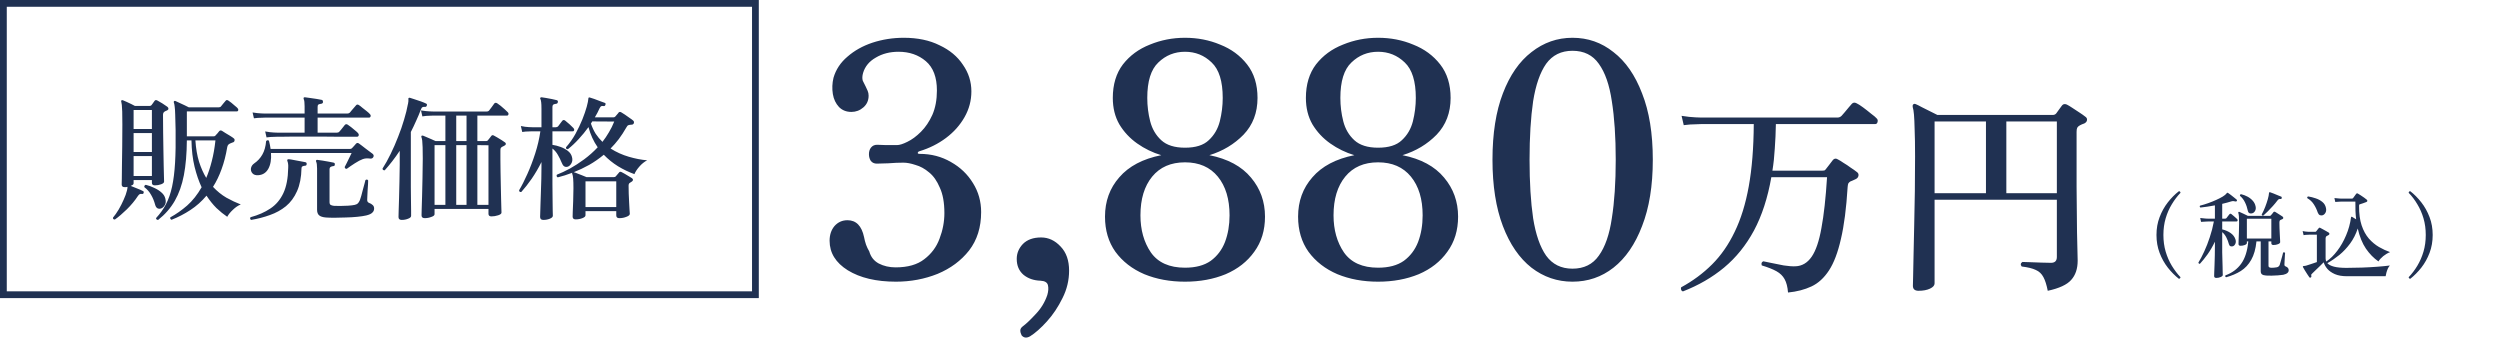
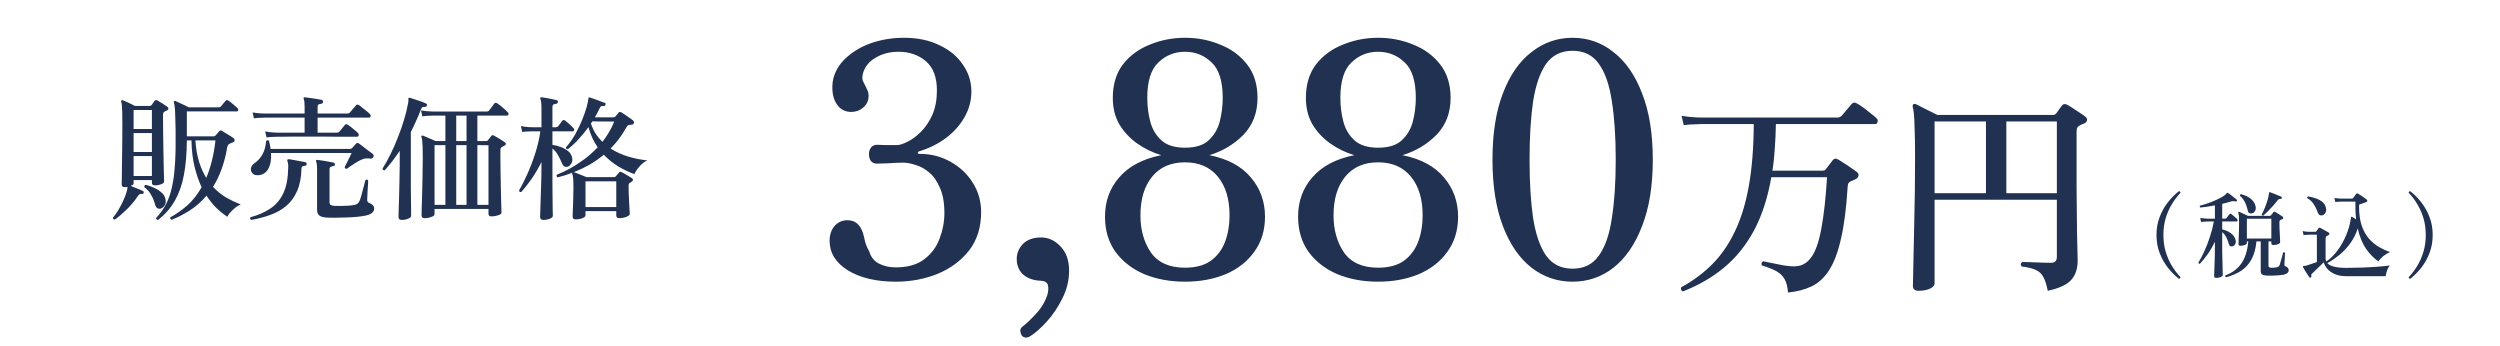
<svg xmlns="http://www.w3.org/2000/svg" width="369" height="51" viewBox="0 0 369 51" fill="none">
  <path d="M321.6 41.148C321.021 40.691 320.48 40.145 319.976 39.51C319.472 38.866 319.066 38.138 318.758 37.326C318.45 36.514 318.296 35.632 318.296 34.68C318.296 33.728 318.45 32.851 318.758 32.048C319.066 31.236 319.472 30.508 319.976 29.864C320.48 29.22 321.021 28.674 321.6 28.226C321.665 28.217 321.721 28.235 321.768 28.282C321.815 28.329 321.838 28.389 321.838 28.464C321.371 28.949 320.947 29.509 320.564 30.144C320.181 30.769 319.878 31.46 319.654 32.216C319.43 32.972 319.318 33.793 319.318 34.68C319.318 35.567 319.43 36.388 319.654 37.144C319.878 37.9 320.181 38.595 320.564 39.23C320.947 39.855 321.371 40.415 321.838 40.91C321.838 40.975 321.815 41.031 321.768 41.078C321.721 41.125 321.665 41.148 321.6 41.148ZM328.572 40.924C328.441 40.859 328.409 40.765 328.474 40.644C329.463 40.28 330.238 39.706 330.798 38.922C331.367 38.138 331.717 37.041 331.848 35.632H331.638V35.87C331.638 35.982 331.535 36.08 331.33 36.164C331.134 36.239 330.924 36.276 330.7 36.276C330.504 36.276 330.406 36.187 330.406 36.01C330.406 35.954 330.411 35.767 330.42 35.45C330.439 35.133 330.453 34.75 330.462 34.302C330.481 33.845 330.49 33.392 330.49 32.944C330.49 32.449 330.481 32.104 330.462 31.908C330.443 31.703 330.415 31.544 330.378 31.432C330.35 31.385 330.359 31.339 330.406 31.292C330.443 31.255 330.49 31.25 330.546 31.278C330.705 31.343 330.91 31.437 331.162 31.558C331.423 31.67 331.633 31.773 331.792 31.866H335.012C335.096 31.866 335.157 31.833 335.194 31.768C335.241 31.721 335.301 31.651 335.376 31.558C335.451 31.455 335.511 31.376 335.558 31.32C335.623 31.236 335.712 31.222 335.824 31.278C335.917 31.325 336.029 31.395 336.16 31.488C336.3 31.572 336.44 31.661 336.58 31.754C336.72 31.838 336.827 31.908 336.902 31.964C336.977 32.02 337.014 32.09 337.014 32.174C337.014 32.249 336.963 32.309 336.86 32.356C336.813 32.375 336.767 32.393 336.72 32.412C336.683 32.431 336.641 32.449 336.594 32.468C336.538 32.505 336.496 32.552 336.468 32.608C336.449 32.655 336.44 32.734 336.44 32.846C336.44 33.061 336.445 33.327 336.454 33.644C336.463 33.952 336.477 34.26 336.496 34.568C336.515 34.876 336.529 35.142 336.538 35.366C336.547 35.581 336.552 35.707 336.552 35.744C336.552 35.856 336.449 35.954 336.244 36.038C336.039 36.122 335.81 36.164 335.558 36.164C335.353 36.164 335.25 36.071 335.25 35.884V35.632H334.83V39.202C334.83 39.305 334.853 39.379 334.9 39.426C334.956 39.473 335.059 39.505 335.208 39.524C335.32 39.524 335.46 39.519 335.628 39.51C335.796 39.491 335.936 39.473 336.048 39.454C336.253 39.417 336.398 39.3 336.482 39.104C336.529 38.973 336.585 38.782 336.65 38.53C336.725 38.278 336.795 38.031 336.86 37.788C336.925 37.545 336.967 37.377 336.986 37.284C337.107 37.209 337.205 37.228 337.28 37.34C337.271 37.405 337.261 37.517 337.252 37.676C337.243 37.835 337.233 38.007 337.224 38.194C337.215 38.381 337.205 38.553 337.196 38.712C337.187 38.861 337.182 38.964 337.182 39.02C337.173 39.179 337.229 39.277 337.35 39.314C337.658 39.435 337.812 39.622 337.812 39.874C337.812 40.051 337.747 40.191 337.616 40.294C337.495 40.406 337.289 40.495 337 40.56C336.776 40.597 336.51 40.625 336.202 40.644C335.894 40.672 335.586 40.686 335.278 40.686C334.979 40.686 334.718 40.681 334.494 40.672C334.205 40.653 333.995 40.593 333.864 40.49C333.743 40.397 333.682 40.238 333.682 40.014V35.632H333.052C332.94 36.743 332.683 37.648 332.282 38.348C331.89 39.048 331.377 39.599 330.742 40C330.117 40.392 329.393 40.7 328.572 40.924ZM327.13 41.022C326.915 41.022 326.808 40.929 326.808 40.742C326.808 40.705 326.813 40.537 326.822 40.238C326.831 39.939 326.845 39.566 326.864 39.118C326.883 38.67 326.897 38.199 326.906 37.704C326.915 37.209 326.92 36.743 326.92 36.304V35.674C326.584 36.374 326.22 36.999 325.828 37.55C325.436 38.091 325.063 38.553 324.708 38.936C324.652 38.945 324.601 38.931 324.554 38.894C324.507 38.857 324.484 38.81 324.484 38.754C324.773 38.287 325.063 37.737 325.352 37.102C325.651 36.458 325.921 35.763 326.164 35.016C326.416 34.269 326.617 33.495 326.766 32.692H325.87C325.87 32.692 325.772 32.697 325.576 32.706C325.38 32.706 325.147 32.72 324.876 32.748L324.75 32.174C325.077 32.221 325.343 32.249 325.548 32.258C325.763 32.267 325.87 32.272 325.87 32.272H326.92V30.312C326.528 30.387 326.145 30.452 325.772 30.508C325.408 30.564 325.077 30.606 324.778 30.634C324.731 30.597 324.699 30.55 324.68 30.494C324.671 30.438 324.685 30.391 324.722 30.354C325.133 30.251 325.543 30.125 325.954 29.976C326.374 29.827 326.766 29.668 327.13 29.5C327.503 29.332 327.821 29.169 328.082 29.01C328.353 28.842 328.539 28.688 328.642 28.548C328.67 28.492 328.703 28.459 328.74 28.45C328.768 28.441 328.815 28.455 328.88 28.492C328.983 28.557 329.113 28.651 329.272 28.772C329.431 28.893 329.589 29.019 329.748 29.15C329.907 29.271 330.033 29.374 330.126 29.458C330.191 29.514 330.201 29.584 330.154 29.668C330.107 29.743 330.037 29.766 329.944 29.738C329.841 29.71 329.748 29.691 329.664 29.682C329.58 29.673 329.473 29.687 329.342 29.724C328.931 29.855 328.483 29.976 327.998 30.088V32.272H328.432C328.516 32.272 328.581 32.244 328.628 32.188C328.675 32.123 328.745 32.029 328.838 31.908C328.941 31.777 329.015 31.684 329.062 31.628C329.146 31.525 329.244 31.516 329.356 31.6C329.459 31.675 329.599 31.791 329.776 31.95C329.963 32.109 330.103 32.235 330.196 32.328C330.271 32.412 330.294 32.496 330.266 32.58C330.238 32.655 330.187 32.692 330.112 32.692H327.998V33.854C328.483 33.975 328.899 34.157 329.244 34.4C329.589 34.643 329.823 34.946 329.944 35.31C330.028 35.543 330.028 35.763 329.944 35.968C329.86 36.164 329.739 36.29 329.58 36.346C329.459 36.383 329.342 36.383 329.23 36.346C329.118 36.309 329.039 36.211 328.992 36.052C328.899 35.697 328.773 35.366 328.614 35.058C328.465 34.75 328.259 34.484 327.998 34.26V36.304C327.998 36.575 327.998 36.887 327.998 37.242C328.007 37.597 328.017 37.961 328.026 38.334C328.035 38.698 328.045 39.043 328.054 39.37C328.063 39.697 328.068 39.967 328.068 40.182C328.077 40.406 328.082 40.541 328.082 40.588C328.082 40.7 327.984 40.798 327.788 40.882C327.592 40.975 327.373 41.022 327.13 41.022ZM331.638 35.212H335.25V32.286H331.638V35.212ZM334.06 31.824C334.004 31.833 333.953 31.824 333.906 31.796C333.859 31.768 333.831 31.726 333.822 31.67C334.009 31.334 334.181 30.961 334.34 30.55C334.499 30.139 334.629 29.752 334.732 29.388C334.835 29.015 334.891 28.73 334.9 28.534C334.9 28.469 334.914 28.422 334.942 28.394C334.979 28.366 335.026 28.361 335.082 28.38C335.194 28.417 335.357 28.478 335.572 28.562C335.787 28.646 336.001 28.735 336.216 28.828C336.431 28.912 336.594 28.977 336.706 29.024C336.79 29.061 336.813 29.136 336.776 29.248C336.757 29.351 336.701 29.393 336.608 29.374C336.505 29.355 336.421 29.365 336.356 29.402C336.291 29.43 336.221 29.495 336.146 29.598C335.95 29.859 335.726 30.13 335.474 30.41C335.231 30.681 334.984 30.942 334.732 31.194C334.489 31.437 334.265 31.647 334.06 31.824ZM332.408 31.488C332.277 31.525 332.151 31.521 332.03 31.474C331.909 31.418 331.829 31.311 331.792 31.152C331.689 30.667 331.545 30.237 331.358 29.864C331.181 29.491 330.933 29.169 330.616 28.898C330.607 28.842 330.616 28.791 330.644 28.744C330.672 28.697 330.714 28.669 330.77 28.66C331.097 28.735 331.409 28.851 331.708 29.01C332.016 29.169 332.277 29.369 332.492 29.612C332.716 29.855 332.861 30.139 332.926 30.466C332.982 30.727 332.954 30.951 332.842 31.138C332.739 31.325 332.595 31.441 332.408 31.488ZM341.074 40.952C340.981 41.008 340.906 40.994 340.85 40.91C340.785 40.807 340.687 40.663 340.556 40.476C340.435 40.289 340.313 40.098 340.192 39.902C340.08 39.706 339.991 39.552 339.926 39.44C339.898 39.393 339.893 39.351 339.912 39.314C339.94 39.277 339.991 39.258 340.066 39.258C340.113 39.249 340.164 39.244 340.22 39.244C340.276 39.235 340.337 39.221 340.402 39.202C340.579 39.146 340.813 39.071 341.102 38.978C341.401 38.875 341.69 38.777 341.97 38.684V34.638C341.942 34.638 341.909 34.638 341.872 34.638C341.835 34.638 341.788 34.638 341.732 34.638C341.583 34.638 341.419 34.638 341.242 34.638C341.065 34.629 340.943 34.629 340.878 34.638C340.878 34.638 340.785 34.643 340.598 34.652C340.421 34.652 340.225 34.671 340.01 34.708L339.87 34.106C340.141 34.162 340.374 34.195 340.57 34.204C340.766 34.213 340.864 34.218 340.864 34.218H341.718C341.783 34.218 341.835 34.195 341.872 34.148C341.919 34.083 341.979 34.003 342.054 33.91C342.138 33.817 342.203 33.737 342.25 33.672C342.306 33.588 342.395 33.583 342.516 33.658C342.6 33.695 342.721 33.761 342.88 33.854C343.039 33.938 343.197 34.027 343.356 34.12C343.524 34.204 343.645 34.274 343.72 34.33C343.795 34.377 343.827 34.442 343.818 34.526C343.818 34.601 343.771 34.661 343.678 34.708C343.631 34.727 343.585 34.75 343.538 34.778C343.501 34.806 343.459 34.829 343.412 34.848C343.309 34.913 343.258 35.021 343.258 35.17V38.152C343.258 38.236 343.267 38.315 343.286 38.39C343.305 38.465 343.328 38.539 343.356 38.614V38.6C343.935 38.217 344.476 37.69 344.98 37.018C345.493 36.346 345.927 35.585 346.282 34.736C346.646 33.887 346.889 33.005 347.01 32.09C347.029 31.987 347.089 31.964 347.192 32.02C347.239 32.039 347.313 32.085 347.416 32.16C347.528 32.225 347.645 32.295 347.766 32.37C347.719 31.978 347.687 31.563 347.668 31.124C347.649 30.685 347.645 30.228 347.654 29.752H345.652C345.652 29.752 345.549 29.757 345.344 29.766C345.148 29.766 344.929 29.78 344.686 29.808L344.56 29.234C344.859 29.271 345.115 29.295 345.33 29.304C345.545 29.313 345.652 29.318 345.652 29.318H347.122C347.206 29.318 347.271 29.29 347.318 29.234C347.383 29.141 347.458 29.038 347.542 28.926C347.626 28.805 347.701 28.702 347.766 28.618C347.841 28.525 347.929 28.511 348.032 28.576C348.135 28.632 348.27 28.716 348.438 28.828C348.615 28.94 348.788 29.057 348.956 29.178C349.133 29.299 349.259 29.397 349.334 29.472C349.399 29.528 349.427 29.593 349.418 29.668C349.409 29.733 349.357 29.785 349.264 29.822C349.143 29.869 348.979 29.929 348.774 30.004C348.578 30.069 348.433 30.116 348.34 30.144C348.275 30.163 348.233 30.191 348.214 30.228C348.205 30.265 348.2 30.326 348.2 30.41C348.191 31.53 348.317 32.482 348.578 33.266C348.839 34.041 349.194 34.689 349.642 35.212C350.099 35.725 350.599 36.141 351.14 36.458C351.691 36.775 352.237 37.027 352.778 37.214C352.433 37.345 352.097 37.541 351.77 37.802C351.453 38.063 351.215 38.325 351.056 38.586C350.365 38.11 349.749 37.48 349.208 36.696C348.676 35.912 348.275 34.923 348.004 33.728C347.724 34.568 347.346 35.31 346.87 35.954C346.394 36.598 345.867 37.158 345.288 37.634C344.709 38.101 344.121 38.502 343.524 38.838H343.51C343.706 39.062 344.033 39.235 344.49 39.356C344.947 39.477 345.559 39.538 346.324 39.538C347.052 39.538 347.813 39.524 348.606 39.496C349.399 39.468 350.16 39.426 350.888 39.37C351.616 39.314 352.237 39.253 352.75 39.188C352.638 39.3 352.535 39.454 352.442 39.65C352.358 39.846 352.288 40.047 352.232 40.252C352.176 40.457 352.139 40.63 352.12 40.77H346.38C345.689 40.77 345.106 40.667 344.63 40.462C344.163 40.257 343.795 40 343.524 39.692C343.253 39.375 343.071 39.048 342.978 38.712C342.838 38.852 342.656 39.034 342.432 39.258C342.208 39.473 341.989 39.683 341.774 39.888C341.569 40.093 341.41 40.247 341.298 40.35C341.223 40.415 341.172 40.471 341.144 40.518C341.125 40.574 341.13 40.649 341.158 40.742C341.177 40.845 341.149 40.915 341.074 40.952ZM342.838 31.768C342.689 31.815 342.544 31.81 342.404 31.754C342.273 31.689 342.171 31.558 342.096 31.362C341.947 30.914 341.751 30.508 341.508 30.144C341.275 29.78 340.957 29.481 340.556 29.248C340.519 29.108 340.565 29.024 340.696 28.996C341.06 29.052 341.429 29.145 341.802 29.276C342.175 29.397 342.502 29.575 342.782 29.808C343.062 30.032 343.239 30.331 343.314 30.704C343.37 30.965 343.347 31.194 343.244 31.39C343.141 31.577 343.006 31.703 342.838 31.768ZM355.76 41.148C355.695 41.148 355.639 41.125 355.592 41.078C355.545 41.031 355.522 40.975 355.522 40.91C355.998 40.415 356.423 39.855 356.796 39.23C357.179 38.595 357.482 37.9 357.706 37.144C357.93 36.388 358.042 35.567 358.042 34.68C358.042 33.793 357.93 32.972 357.706 32.216C357.482 31.46 357.179 30.769 356.796 30.144C356.423 29.509 355.998 28.949 355.522 28.464C355.522 28.389 355.545 28.329 355.592 28.282C355.639 28.235 355.695 28.217 355.76 28.226C356.339 28.674 356.88 29.22 357.384 29.864C357.888 30.508 358.294 31.236 358.602 32.048C358.91 32.851 359.064 33.728 359.064 34.68C359.064 35.632 358.91 36.514 358.602 37.326C358.294 38.138 357.888 38.866 357.384 39.51C356.88 40.145 356.339 40.691 355.76 41.148Z" fill="#203152" />
  <path d="M132.24 41.576C129.328 41.576 126.96 41.016 125.136 39.896C123.344 38.776 122.448 37.32 122.448 35.528C122.448 34.664 122.688 33.944 123.168 33.368C123.68 32.792 124.32 32.504 125.088 32.504C126.368 32.504 127.184 33.336 127.536 35C127.6 35.352 127.696 35.72 127.824 36.104C127.952 36.456 128.112 36.792 128.304 37.112C128.528 37.912 128.992 38.504 129.696 38.888C130.432 39.272 131.264 39.464 132.192 39.464C133.984 39.464 135.392 39.064 136.416 38.264C137.472 37.464 138.224 36.456 138.672 35.24C139.152 33.992 139.392 32.728 139.392 31.448C139.392 29.912 139.168 28.664 138.72 27.704C138.304 26.712 137.776 25.96 137.136 25.448C136.496 24.904 135.824 24.536 135.12 24.344C134.448 24.12 133.856 24.008 133.344 24.008C132.672 24.008 131.92 24.04 131.088 24.104C130.256 24.136 129.696 24.152 129.408 24.152C129.056 24.152 128.768 24.024 128.544 23.768C128.352 23.48 128.256 23.144 128.256 22.76C128.256 22.376 128.352 22.056 128.544 21.8C128.768 21.512 129.072 21.368 129.456 21.368C129.808 21.368 130.256 21.384 130.8 21.416C131.376 21.416 131.904 21.416 132.384 21.416C132.768 21.416 133.28 21.256 133.92 20.936C134.592 20.616 135.264 20.12 135.936 19.448C136.608 18.776 137.168 17.944 137.616 16.952C138.064 15.928 138.288 14.728 138.288 13.352C138.288 11.4 137.744 9.96 136.656 9.032C135.568 8.104 134.224 7.64 132.624 7.64C131.344 7.64 130.224 7.928 129.264 8.504C128.304 9.048 127.68 9.8 127.392 10.76C127.264 11.208 127.248 11.592 127.344 11.912C127.472 12.2 127.616 12.488 127.776 12.776C127.872 12.968 127.968 13.176 128.064 13.4C128.16 13.624 128.208 13.864 128.208 14.12C128.208 14.824 127.952 15.4 127.44 15.848C126.928 16.296 126.336 16.52 125.664 16.52C124.928 16.52 124.32 16.28 123.84 15.8C123.36 15.288 123.056 14.648 122.928 13.88C122.8 13.08 122.832 12.28 123.024 11.48C123.376 10.264 124.064 9.224 125.088 8.36C126.112 7.464 127.344 6.776 128.784 6.296C130.256 5.816 131.792 5.576 133.392 5.576C135.44 5.576 137.2 5.944 138.672 6.68C140.176 7.384 141.328 8.344 142.128 9.56C142.96 10.744 143.376 12.056 143.376 13.496C143.376 14.84 143.04 16.104 142.368 17.288C141.696 18.472 140.784 19.496 139.632 20.36C138.48 21.224 137.168 21.88 135.696 22.328C135.568 22.36 135.488 22.44 135.456 22.568C135.456 22.664 135.552 22.712 135.744 22.712C137.44 22.712 138.976 23.112 140.352 23.912C141.728 24.68 142.816 25.72 143.616 27.032C144.416 28.312 144.816 29.736 144.816 31.304C144.816 33.544 144.224 35.432 143.04 36.968C141.856 38.472 140.304 39.624 138.384 40.424C136.464 41.192 134.416 41.576 132.24 41.576ZM152.038 49.64C151.526 49.928 151.11 49.88 150.79 49.496C150.662 49.24 150.598 49 150.598 48.776C150.598 48.552 150.726 48.344 150.982 48.152C151.462 47.8 152.086 47.208 152.854 46.376C153.654 45.544 154.23 44.6 154.582 43.544C154.742 43 154.774 42.52 154.678 42.104C154.582 41.688 154.214 41.464 153.574 41.432C152.582 41.4 151.75 41.112 151.078 40.568C150.406 39.992 150.07 39.208 150.07 38.216C150.07 37.384 150.374 36.648 150.982 36.008C151.622 35.368 152.518 35.048 153.67 35.048C154.758 35.048 155.718 35.496 156.55 36.392C157.382 37.256 157.798 38.44 157.798 39.944C157.798 41.352 157.478 42.696 156.838 43.976C156.198 45.288 155.43 46.44 154.534 47.432C153.638 48.424 152.806 49.16 152.038 49.64ZM174.906 41.576C172.698 41.576 170.698 41.208 168.906 40.472C167.114 39.704 165.69 38.6 164.634 37.16C163.61 35.72 163.098 33.992 163.098 31.976C163.098 29.704 163.802 27.768 165.21 26.168C166.618 24.536 168.682 23.448 171.402 22.904C170.122 22.52 168.938 21.944 167.85 21.176C166.762 20.408 165.882 19.464 165.21 18.344C164.57 17.224 164.25 15.928 164.25 14.456C164.25 12.472 164.746 10.824 165.738 9.512C166.762 8.2 168.09 7.224 169.722 6.584C171.354 5.912 173.082 5.576 174.906 5.576C176.762 5.576 178.49 5.912 180.09 6.584C181.722 7.224 183.05 8.2 184.074 9.512C185.098 10.824 185.61 12.472 185.61 14.456C185.61 16.632 184.922 18.44 183.546 19.88C182.17 21.288 180.49 22.296 178.506 22.904C181.226 23.448 183.274 24.552 184.65 26.216C186.026 27.848 186.714 29.768 186.714 31.976C186.714 33.992 186.186 35.72 185.13 37.16C184.106 38.6 182.698 39.704 180.906 40.472C179.114 41.208 177.114 41.576 174.906 41.576ZM174.906 39.512C176.474 39.512 177.738 39.176 178.698 38.504C179.658 37.8 180.362 36.872 180.81 35.72C181.258 34.536 181.482 33.224 181.482 31.784C181.482 29.384 180.906 27.48 179.754 26.072C178.602 24.664 176.986 23.96 174.906 23.96C172.826 23.96 171.21 24.664 170.058 26.072C168.906 27.48 168.33 29.384 168.33 31.784C168.33 33.928 168.842 35.752 169.866 37.256C170.922 38.76 172.602 39.512 174.906 39.512ZM174.906 21.8C176.474 21.8 177.642 21.432 178.41 20.696C179.21 19.96 179.754 19.032 180.042 17.912C180.33 16.76 180.474 15.608 180.474 14.456C180.474 11.992 179.93 10.248 178.842 9.224C177.754 8.168 176.442 7.64 174.906 7.64C173.37 7.64 172.058 8.168 170.97 9.224C169.882 10.248 169.338 11.992 169.338 14.456C169.338 15.64 169.482 16.792 169.77 17.912C170.058 19.032 170.602 19.96 171.402 20.696C172.202 21.432 173.37 21.8 174.906 21.8ZM203.406 41.576C201.198 41.576 199.198 41.208 197.406 40.472C195.614 39.704 194.19 38.6 193.134 37.16C192.11 35.72 191.598 33.992 191.598 31.976C191.598 29.704 192.302 27.768 193.71 26.168C195.118 24.536 197.182 23.448 199.902 22.904C198.622 22.52 197.438 21.944 196.35 21.176C195.262 20.408 194.382 19.464 193.71 18.344C193.07 17.224 192.75 15.928 192.75 14.456C192.75 12.472 193.246 10.824 194.238 9.512C195.262 8.2 196.59 7.224 198.222 6.584C199.854 5.912 201.582 5.576 203.406 5.576C205.262 5.576 206.99 5.912 208.59 6.584C210.222 7.224 211.55 8.2 212.574 9.512C213.598 10.824 214.11 12.472 214.11 14.456C214.11 16.632 213.422 18.44 212.046 19.88C210.67 21.288 208.99 22.296 207.006 22.904C209.726 23.448 211.774 24.552 213.15 26.216C214.526 27.848 215.214 29.768 215.214 31.976C215.214 33.992 214.686 35.72 213.63 37.16C212.606 38.6 211.198 39.704 209.406 40.472C207.614 41.208 205.614 41.576 203.406 41.576ZM203.406 39.512C204.974 39.512 206.238 39.176 207.198 38.504C208.158 37.8 208.862 36.872 209.31 35.72C209.758 34.536 209.982 33.224 209.982 31.784C209.982 29.384 209.406 27.48 208.254 26.072C207.102 24.664 205.486 23.96 203.406 23.96C201.326 23.96 199.71 24.664 198.558 26.072C197.406 27.48 196.83 29.384 196.83 31.784C196.83 33.928 197.342 35.752 198.366 37.256C199.422 38.76 201.102 39.512 203.406 39.512ZM203.406 21.8C204.974 21.8 206.142 21.432 206.91 20.696C207.71 19.96 208.254 19.032 208.542 17.912C208.83 16.76 208.974 15.608 208.974 14.456C208.974 11.992 208.43 10.248 207.342 9.224C206.254 8.168 204.942 7.64 203.406 7.64C201.87 7.64 200.558 8.168 199.47 9.224C198.382 10.248 197.838 11.992 197.838 14.456C197.838 15.64 197.982 16.792 198.27 17.912C198.558 19.032 199.102 19.96 199.902 20.696C200.702 21.432 201.87 21.8 203.406 21.8ZM232.098 41.576C229.858 41.576 227.842 40.888 226.05 39.512C224.258 38.104 222.85 36.056 221.826 33.368C220.802 30.68 220.29 27.416 220.29 23.576C220.29 19.704 220.802 16.44 221.826 13.784C222.85 11.096 224.258 9.064 226.05 7.688C227.842 6.28 229.858 5.576 232.098 5.576C234.37 5.576 236.386 6.28 238.146 7.688C239.938 9.064 241.346 11.096 242.37 13.784C243.426 16.44 243.954 19.704 243.954 23.576C243.954 27.416 243.426 30.68 242.37 33.368C241.346 36.056 239.938 38.104 238.146 39.512C236.386 40.888 234.37 41.576 232.098 41.576ZM232.098 39.656C233.794 39.656 235.09 39.016 235.986 37.736C236.914 36.456 237.554 34.616 237.906 32.216C238.29 29.816 238.482 26.936 238.482 23.576C238.482 20.216 238.29 17.336 237.906 14.936C237.554 12.536 236.914 10.696 235.986 9.416C235.09 8.136 233.794 7.496 232.098 7.496C230.434 7.496 229.138 8.136 228.21 9.416C227.314 10.696 226.674 12.536 226.29 14.936C225.938 17.336 225.762 20.216 225.762 23.576C225.762 26.936 225.938 29.816 226.29 32.216C226.674 34.616 227.314 36.456 228.21 37.736C229.138 39.016 230.434 39.656 232.098 39.656ZM263.912 43.176C263.848 42.344 263.677 41.683 263.4 41.192C263.144 40.723 262.749 40.339 262.216 40.04C261.683 39.741 260.957 39.453 260.04 39.176C259.933 38.877 260.008 38.675 260.264 38.568C260.413 38.589 260.573 38.621 260.744 38.664C260.936 38.707 261.139 38.749 261.352 38.792C261.949 38.92 262.589 39.048 263.272 39.176C263.955 39.283 264.541 39.325 265.032 39.304C265.992 39.261 266.781 38.792 267.4 37.896C268.019 37 268.499 35.592 268.84 33.672C269.203 31.752 269.48 29.245 269.672 26.152H261.448C260.915 29.203 260.061 31.827 258.888 34.024C257.715 36.2 256.243 38.024 254.472 39.496C252.723 40.947 250.696 42.12 248.392 43.016C248.264 42.973 248.179 42.888 248.136 42.76C248.093 42.632 248.093 42.515 248.136 42.408C249.864 41.469 251.389 40.339 252.712 39.016C254.035 37.693 255.144 36.093 256.04 34.216C256.957 32.339 257.651 30.099 258.12 27.496C258.589 24.893 258.835 21.832 258.856 18.312C258.109 18.312 257.384 18.312 256.68 18.312C255.976 18.312 255.336 18.312 254.76 18.312C253.8 18.312 253 18.312 252.36 18.312C251.72 18.312 251.315 18.312 251.144 18.312C251.144 18.312 250.867 18.323 250.312 18.344C249.757 18.344 249.16 18.387 248.52 18.472L248.2 17.096C248.989 17.224 249.672 17.299 250.248 17.32C250.824 17.341 251.112 17.352 251.112 17.352H271.208C271.443 17.352 271.645 17.267 271.816 17.096C271.901 16.989 272.051 16.819 272.264 16.584C272.477 16.328 272.691 16.072 272.904 15.816C273.117 15.56 273.256 15.4 273.32 15.336C273.512 15.123 273.747 15.091 274.024 15.24C274.259 15.347 274.579 15.549 274.984 15.848C275.389 16.147 275.784 16.456 276.168 16.776C276.573 17.075 276.84 17.299 276.968 17.448C277.139 17.597 277.192 17.779 277.128 17.992C277.085 18.205 276.968 18.312 276.776 18.312H262.12C262.099 19.549 262.045 20.744 261.96 21.896C261.896 23.048 261.779 24.147 261.608 25.192H268.936C269.085 25.192 269.203 25.181 269.288 25.16C269.373 25.117 269.459 25.032 269.544 24.904C269.651 24.776 269.8 24.584 269.992 24.328C270.205 24.051 270.376 23.827 270.504 23.656C270.717 23.379 270.973 23.336 271.272 23.528C271.485 23.635 271.763 23.805 272.104 24.04C272.467 24.253 272.819 24.488 273.16 24.744C273.523 24.979 273.811 25.181 274.024 25.352C274.259 25.501 274.355 25.693 274.312 25.928C274.269 26.163 274.131 26.333 273.896 26.44C273.768 26.483 273.629 26.547 273.48 26.632C273.331 26.696 273.203 26.749 273.096 26.792C272.968 26.877 272.872 26.973 272.808 27.08C272.765 27.187 272.733 27.357 272.712 27.592C272.52 30.728 272.189 33.288 271.72 35.272C271.272 37.256 270.685 38.803 269.96 39.912C269.235 41.021 268.371 41.811 267.368 42.28C266.365 42.749 265.213 43.048 263.912 43.176ZM283.176 42.92C282.621 42.92 282.344 42.675 282.344 42.184C282.344 42.077 282.355 41.619 282.376 40.808C282.397 39.997 282.419 38.941 282.44 37.64C282.483 36.317 282.515 34.856 282.536 33.256C282.579 31.635 282.611 29.949 282.632 28.2C282.653 26.451 282.664 24.744 282.664 23.08C282.664 21.395 282.643 20.072 282.6 19.112C282.579 18.152 282.547 17.427 282.504 16.936C282.461 16.424 282.397 16.04 282.312 15.784C282.291 15.613 282.312 15.496 282.376 15.432C282.461 15.325 282.589 15.304 282.76 15.368C282.973 15.453 283.272 15.603 283.656 15.816C284.04 16.008 284.445 16.211 284.872 16.424C285.299 16.637 285.661 16.819 285.96 16.968H302.984C303.197 16.968 303.368 16.893 303.496 16.744C303.581 16.616 303.72 16.424 303.912 16.168C304.125 15.891 304.275 15.688 304.36 15.56C304.531 15.347 304.765 15.304 305.064 15.432C305.277 15.539 305.544 15.699 305.864 15.912C306.205 16.125 306.547 16.349 306.888 16.584C307.251 16.819 307.539 17.021 307.752 17.192C307.987 17.341 308.083 17.523 308.04 17.736C308.019 17.928 307.891 18.088 307.656 18.216C307.4 18.301 307.176 18.397 306.984 18.504C306.792 18.611 306.664 18.728 306.6 18.856C306.536 18.984 306.504 19.187 306.504 19.464V27.592C306.504 28.637 306.515 29.757 306.536 30.952C306.557 32.125 306.568 33.245 306.568 34.312C306.589 35.379 306.611 36.296 306.632 37.064C306.653 37.811 306.664 38.28 306.664 38.472C306.664 39.667 306.344 40.616 305.704 41.32C305.085 42.024 303.933 42.557 302.248 42.92C302.077 42.045 301.864 41.373 301.608 40.904C301.352 40.413 300.979 40.061 300.488 39.848C299.997 39.613 299.304 39.443 298.408 39.336C298.195 39.08 298.227 38.856 298.504 38.664C298.653 38.664 298.995 38.675 299.528 38.696C300.083 38.717 300.669 38.739 301.288 38.76C301.907 38.781 302.387 38.792 302.728 38.792C303.304 38.792 303.592 38.504 303.592 37.928V29.48H285.544V41.832C285.544 42.131 285.32 42.387 284.872 42.6C284.424 42.813 283.859 42.92 283.176 42.92ZM285.544 28.52H293.128V17.928H285.544V28.52ZM296.136 28.52H303.592V17.928H296.136V28.52Z" fill="#203152" />
-   <rect x="0.5" y="0.5" width="111" height="43" stroke="#203152" />
  <path d="M23.34 32.46C23.247 32.46 23.167 32.433 23.1 32.38C23.047 32.327 23.027 32.26 23.04 32.18C23.627 31.553 24.113 30.873 24.5 30.14C24.887 29.393 25.187 28.527 25.4 27.54C25.613 26.553 25.76 25.38 25.84 24.02C25.92 22.66 25.947 21.053 25.92 19.2C25.907 18.24 25.887 17.487 25.86 16.94C25.847 16.393 25.82 15.987 25.78 15.72C25.753 15.453 25.713 15.26 25.66 15.14C25.633 15.073 25.64 15.007 25.68 14.94C25.733 14.887 25.8 14.873 25.88 14.9C26.027 14.953 26.227 15.047 26.48 15.18C26.747 15.3 27.007 15.42 27.26 15.54C27.527 15.66 27.727 15.76 27.86 15.84H32.3C32.447 15.84 32.553 15.793 32.62 15.7C32.687 15.62 32.8 15.48 32.96 15.28C33.133 15.08 33.247 14.947 33.3 14.88C33.393 14.747 33.527 14.733 33.7 14.84C33.807 14.907 33.953 15.013 34.14 15.16C34.327 15.307 34.507 15.46 34.68 15.62C34.867 15.767 34.993 15.88 35.06 15.96C35.153 16.053 35.187 16.16 35.16 16.28C35.133 16.387 35.067 16.44 34.96 16.44H27.58V20.12H31.54C31.673 20.12 31.773 20.067 31.84 19.96C31.92 19.867 32.007 19.773 32.1 19.68C32.193 19.573 32.273 19.473 32.34 19.38C32.46 19.233 32.607 19.213 32.78 19.32C32.887 19.387 33.053 19.493 33.28 19.64C33.52 19.773 33.753 19.913 33.98 20.06C34.22 20.207 34.393 20.327 34.5 20.42C34.607 20.5 34.647 20.607 34.62 20.74C34.607 20.873 34.527 20.967 34.38 21.02C34.3 21.033 34.227 21.06 34.16 21.1C34.093 21.127 34.027 21.153 33.96 21.18C33.84 21.233 33.747 21.3 33.68 21.38C33.613 21.46 33.567 21.573 33.54 21.72C33.34 22.92 33.06 24.007 32.7 24.98C32.353 25.94 31.933 26.807 31.44 27.58C32.053 28.233 32.713 28.767 33.42 29.18C34.14 29.58 34.847 29.913 35.54 30.18C35.153 30.327 34.767 30.587 34.38 30.96C33.993 31.32 33.713 31.667 33.54 32C33.007 31.64 32.473 31.207 31.94 30.7C31.42 30.18 30.933 29.573 30.48 28.88C29.773 29.72 28.98 30.427 28.1 31C27.233 31.573 26.307 32.053 25.32 32.44C25.24 32.413 25.18 32.36 25.14 32.28C25.113 32.213 25.113 32.147 25.14 32.08C25.993 31.613 26.82 31.033 27.62 30.34C28.42 29.633 29.133 28.733 29.76 27.64C29.347 26.76 29 25.753 28.72 24.62C28.44 23.473 28.287 22.173 28.26 20.72H27.58C27.567 22.68 27.42 24.393 27.14 25.86C26.86 27.313 26.413 28.573 25.8 29.64C25.187 30.707 24.367 31.647 23.34 32.46ZM16.96 32.4C16.747 32.4 16.653 32.307 16.68 32.12C16.96 31.787 17.24 31.387 17.52 30.92C17.8 30.44 18.047 29.953 18.26 29.46C18.487 28.967 18.647 28.52 18.74 28.12C18.793 27.92 18.82 27.74 18.82 27.58C18.753 27.593 18.68 27.607 18.6 27.62C18.52 27.62 18.447 27.62 18.38 27.62C18.1 27.62 17.96 27.487 17.96 27.22C17.96 27.167 17.967 26.893 17.98 26.4C17.993 25.893 18 25.227 18 24.4C18.013 23.573 18.027 22.647 18.04 21.62C18.053 20.58 18.06 19.5 18.06 18.38C18.06 17.567 18.053 16.933 18.04 16.48C18.027 16.027 18.007 15.693 17.98 15.48C17.953 15.253 17.927 15.1 17.9 15.02C17.86 14.94 17.867 14.873 17.92 14.82C17.987 14.767 18.06 14.76 18.14 14.8C18.287 14.853 18.473 14.933 18.7 15.04C18.927 15.133 19.153 15.24 19.38 15.36C19.607 15.467 19.787 15.56 19.92 15.64H22.08C22.187 15.64 22.28 15.6 22.36 15.52C22.413 15.44 22.487 15.34 22.58 15.22C22.673 15.087 22.753 14.973 22.82 14.88C22.913 14.76 23.04 14.74 23.2 14.82C23.387 14.913 23.64 15.06 23.96 15.26C24.28 15.46 24.527 15.627 24.7 15.76C24.807 15.84 24.86 15.933 24.86 16.04C24.86 16.147 24.793 16.233 24.66 16.3C24.527 16.34 24.4 16.4 24.28 16.48C24.133 16.573 24.06 16.733 24.06 16.96C24.06 17.827 24.067 18.713 24.08 19.62C24.093 20.513 24.107 21.373 24.12 22.2C24.133 23.027 24.147 23.773 24.16 24.44C24.173 25.107 24.187 25.653 24.2 26.08C24.213 26.493 24.22 26.733 24.22 26.8C24.22 26.96 24.073 27.093 23.78 27.2C23.487 27.307 23.18 27.36 22.86 27.36C22.567 27.36 22.42 27.233 22.42 26.98V26.58H19.72V27.06C19.72 27.14 19.68 27.213 19.6 27.28C19.52 27.333 19.42 27.387 19.3 27.44C19.553 27.533 19.867 27.66 20.24 27.82C20.627 27.967 20.913 28.093 21.1 28.2C21.207 28.24 21.24 28.327 21.2 28.46C21.173 28.593 21.1 28.647 20.98 28.62C20.807 28.607 20.687 28.62 20.62 28.66C20.553 28.687 20.467 28.773 20.36 28.92C19.907 29.613 19.36 30.273 18.72 30.9C18.093 31.513 17.507 32.013 16.96 32.4ZM30.44 26.26C30.76 25.513 31.033 24.687 31.26 23.78C31.5 22.86 31.68 21.84 31.8 20.72H28.84C28.92 21.92 29.1 22.973 29.38 23.88C29.673 24.787 30.027 25.58 30.44 26.26ZM19.72 25.98H22.42V23.04H19.72V25.98ZM19.72 22.44H22.42V19.64H19.72V22.44ZM19.72 19.04H22.42V16.24H19.72V19.04ZM23.74 30.78C23.567 30.833 23.4 30.82 23.24 30.74C23.08 30.647 22.967 30.473 22.9 30.22C22.753 29.673 22.553 29.187 22.3 28.76C22.06 28.32 21.727 27.94 21.3 27.62C21.287 27.54 21.3 27.467 21.34 27.4C21.38 27.333 21.44 27.293 21.52 27.28C21.96 27.387 22.38 27.54 22.78 27.74C23.193 27.927 23.547 28.153 23.84 28.42C24.133 28.673 24.32 28.967 24.4 29.3C24.507 29.687 24.48 30.013 24.32 30.28C24.16 30.547 23.967 30.713 23.74 30.78ZM39.34 20.28L39.14 19.4C39.647 19.493 40.073 19.547 40.42 19.56C40.78 19.573 40.96 19.58 40.96 19.58H44.96V17.36H39.12C39.12 17.36 38.947 17.367 38.6 17.38C38.253 17.38 37.88 17.407 37.48 17.46L37.28 16.6C37.773 16.68 38.2 16.727 38.56 16.74C38.92 16.753 39.1 16.76 39.1 16.76H44.96V15.68C44.96 15.16 44.92 14.82 44.84 14.66C44.8 14.567 44.793 14.487 44.82 14.42C44.86 14.367 44.927 14.347 45.02 14.36C45.193 14.373 45.44 14.407 45.76 14.46C46.08 14.5 46.4 14.547 46.72 14.6C47.053 14.653 47.307 14.7 47.48 14.74C47.56 14.753 47.613 14.793 47.64 14.86C47.667 14.927 47.68 14.993 47.68 15.06C47.667 15.207 47.573 15.293 47.4 15.32C47.24 15.333 47.113 15.367 47.02 15.42C46.927 15.46 46.88 15.573 46.88 15.76V16.76H51.26C51.42 16.76 51.547 16.713 51.64 16.62C51.693 16.553 51.78 16.447 51.9 16.3C52.033 16.153 52.16 16.007 52.28 15.86C52.413 15.713 52.5 15.613 52.54 15.56C52.647 15.413 52.787 15.393 52.96 15.5C53.093 15.58 53.267 15.713 53.48 15.9C53.707 16.073 53.927 16.247 54.14 16.42C54.353 16.593 54.5 16.727 54.58 16.82C54.7 16.94 54.74 17.06 54.7 17.18C54.66 17.3 54.58 17.36 54.46 17.36H46.88V19.58H49.74C49.887 19.58 50.007 19.527 50.1 19.42C50.153 19.353 50.233 19.26 50.34 19.14C50.447 19.007 50.553 18.873 50.66 18.74C50.767 18.607 50.84 18.513 50.88 18.46C51 18.313 51.147 18.293 51.32 18.4C51.453 18.48 51.62 18.6 51.82 18.76C52.02 18.92 52.213 19.08 52.4 19.24C52.6 19.4 52.74 19.527 52.82 19.62C52.94 19.753 52.98 19.88 52.94 20C52.9 20.12 52.82 20.18 52.7 20.18C52.633 20.18 52.48 20.18 52.24 20.18C52.013 20.18 51.733 20.18 51.4 20.18C50.907 20.18 50.32 20.18 49.64 20.18C48.96 20.167 48.247 20.16 47.5 20.16C46.753 20.16 46.013 20.16 45.28 20.16C44.547 20.16 43.873 20.16 43.26 20.16C42.647 20.16 42.133 20.167 41.72 20.18C41.32 20.18 41.073 20.18 40.98 20.18C40.98 20.18 40.807 20.187 40.46 20.2C40.113 20.2 39.74 20.227 39.34 20.28ZM48.08 32.1C47.627 32.06 47.3 31.953 47.1 31.78C46.9 31.607 46.8 31.333 46.8 30.96V24.88C46.8 24.373 46.753 24.033 46.66 23.86C46.62 23.767 46.627 23.693 46.68 23.64C46.72 23.6 46.78 23.587 46.86 23.6C47.033 23.613 47.273 23.647 47.58 23.7C47.887 23.74 48.193 23.793 48.5 23.86C48.807 23.913 49.047 23.96 49.22 24C49.38 24.04 49.447 24.133 49.42 24.28C49.42 24.44 49.34 24.52 49.18 24.52C49.033 24.533 48.907 24.573 48.8 24.64C48.693 24.707 48.64 24.833 48.64 25.02V29.82C48.64 30.033 48.693 30.173 48.8 30.24C48.907 30.307 49.067 30.353 49.28 30.38C49.493 30.393 49.793 30.4 50.18 30.4C50.58 30.4 50.98 30.387 51.38 30.36C51.793 30.333 52.12 30.293 52.36 30.24C52.573 30.187 52.727 30.113 52.82 30.02C52.927 29.913 53.027 29.753 53.12 29.54C53.173 29.407 53.24 29.2 53.32 28.92C53.4 28.627 53.48 28.32 53.56 28C53.653 27.667 53.733 27.373 53.8 27.12C53.867 26.853 53.913 26.673 53.94 26.58C54.113 26.46 54.247 26.48 54.34 26.64C54.34 26.733 54.333 26.92 54.32 27.2C54.307 27.467 54.287 27.767 54.26 28.1C54.247 28.42 54.233 28.713 54.22 28.98C54.207 29.233 54.2 29.4 54.2 29.48C54.187 29.707 54.273 29.86 54.46 29.94C54.687 30.02 54.867 30.127 55 30.26C55.147 30.38 55.22 30.553 55.22 30.78C55.22 31.02 55.133 31.22 54.96 31.38C54.8 31.553 54.5 31.693 54.06 31.8C53.713 31.88 53.273 31.947 52.74 32C52.207 32.053 51.64 32.087 51.04 32.1C50.453 32.127 49.893 32.14 49.36 32.14C48.84 32.14 48.413 32.127 48.08 32.1ZM38.12 25.86C37.733 25.887 37.447 25.793 37.26 25.58C37.073 25.367 37 25.12 37.04 24.84C37.093 24.547 37.253 24.307 37.52 24.12C38.027 23.773 38.427 23.34 38.72 22.82C39.027 22.287 39.213 21.62 39.28 20.82C39.427 20.673 39.567 20.66 39.7 20.78C39.807 21.193 39.887 21.593 39.94 21.98H51.7C51.807 21.98 51.9 21.933 51.98 21.84C52.047 21.773 52.14 21.673 52.26 21.54C52.38 21.407 52.473 21.3 52.54 21.22C52.673 21.073 52.82 21.06 52.98 21.18C53.047 21.22 53.173 21.313 53.36 21.46C53.547 21.593 53.753 21.753 53.98 21.94C54.22 22.113 54.433 22.273 54.62 22.42C54.82 22.567 54.953 22.667 55.02 22.72C55.18 22.88 55.2 23.047 55.08 23.22C54.987 23.38 54.813 23.44 54.56 23.4C54.373 23.373 54.2 23.367 54.04 23.38C53.88 23.393 53.72 23.427 53.56 23.48C53.227 23.6 52.833 23.807 52.38 24.1C51.94 24.38 51.54 24.653 51.18 24.92C50.98 24.92 50.88 24.827 50.88 24.64C50.947 24.533 51.047 24.34 51.18 24.06C51.327 23.78 51.467 23.493 51.6 23.2C51.747 22.907 51.847 22.7 51.9 22.58H40C40.067 23.54 39.933 24.32 39.6 24.92C39.267 25.507 38.773 25.82 38.12 25.86ZM37.06 32.46C36.9 32.353 36.873 32.22 36.98 32.06C38.113 31.753 39.087 31.327 39.9 30.78C40.727 30.233 41.367 29.48 41.82 28.52C42.273 27.56 42.513 26.307 42.54 24.76C42.553 24.52 42.547 24.32 42.52 24.16C42.493 24 42.46 23.873 42.42 23.78C42.38 23.7 42.38 23.627 42.42 23.56C42.447 23.52 42.52 23.5 42.64 23.5C42.813 23.513 43.06 23.553 43.38 23.62C43.7 23.673 44.02 23.733 44.34 23.8C44.673 23.853 44.92 23.9 45.08 23.94C45.227 23.98 45.287 24.073 45.26 24.22C45.26 24.38 45.18 24.46 45.02 24.46C44.86 24.473 44.733 24.507 44.64 24.56C44.547 24.6 44.5 24.693 44.5 24.84C44.473 26.173 44.253 27.3 43.84 28.22C43.44 29.127 42.893 29.867 42.2 30.44C41.507 31 40.72 31.433 39.84 31.74C38.96 32.06 38.033 32.3 37.06 32.46ZM62.68 32.2C62.547 32.2 62.433 32.167 62.34 32.1C62.26 32.033 62.22 31.927 62.22 31.78C62.22 31.7 62.227 31.407 62.24 30.9C62.267 30.38 62.287 29.72 62.3 28.92C62.327 28.12 62.347 27.247 62.36 26.3C62.387 25.34 62.4 24.38 62.4 23.42C62.4 22.713 62.393 22.153 62.38 21.74C62.367 21.313 62.347 20.987 62.32 20.76C62.293 20.533 62.253 20.36 62.2 20.24C62.173 20.173 62.18 20.107 62.22 20.04C62.273 20.013 62.347 20.007 62.44 20.02C62.56 20.06 62.733 20.133 62.96 20.24C63.187 20.333 63.42 20.433 63.66 20.54C63.913 20.647 64.12 20.74 64.28 20.82H65.74V17.06H63.96C63.96 17.06 63.787 17.067 63.44 17.08C63.107 17.08 62.74 17.113 62.34 17.18L62.14 16.3C62.633 16.38 63.06 16.427 63.42 16.44C63.78 16.453 63.96 16.46 63.96 16.46H71.82C71.993 16.46 72.12 16.407 72.2 16.3C72.28 16.193 72.407 16.027 72.58 15.8C72.753 15.56 72.873 15.393 72.94 15.3C73.047 15.153 73.193 15.133 73.38 15.24C73.513 15.32 73.687 15.447 73.9 15.62C74.113 15.793 74.313 15.967 74.5 16.14C74.7 16.313 74.847 16.453 74.94 16.56C75.047 16.667 75.08 16.78 75.04 16.9C75.013 17.007 74.947 17.06 74.84 17.06H70.46V20.82H71.78C71.873 20.82 71.947 20.787 72 20.72C72.053 20.653 72.14 20.547 72.26 20.4C72.38 20.253 72.467 20.14 72.52 20.06C72.613 19.94 72.733 19.92 72.88 20C73 20.053 73.167 20.147 73.38 20.28C73.607 20.413 73.827 20.547 74.04 20.68C74.253 20.813 74.42 20.927 74.54 21.02C74.633 21.073 74.673 21.153 74.66 21.26C74.647 21.367 74.587 21.44 74.48 21.48C74.427 21.507 74.367 21.54 74.3 21.58C74.233 21.62 74.167 21.653 74.1 21.68C74.007 21.733 73.94 21.8 73.9 21.88C73.873 21.947 73.86 22.073 73.86 22.26V23.52C73.86 24.067 73.867 24.68 73.88 25.36C73.893 26.027 73.907 26.7 73.92 27.38C73.933 28.06 73.947 28.693 73.96 29.28C73.973 29.867 73.987 30.353 74 30.74C74.013 31.113 74.02 31.327 74.02 31.38C74.02 31.54 73.853 31.673 73.52 31.78C73.187 31.887 72.86 31.94 72.54 31.94C72.247 31.94 72.1 31.813 72.1 31.56V30.84H64.14V31.62C64.14 31.78 63.98 31.913 63.66 32.02C63.353 32.14 63.027 32.2 62.68 32.2ZM59.3 32.46C58.98 32.46 58.82 32.32 58.82 32.04C58.82 31.973 58.827 31.687 58.84 31.18C58.867 30.673 58.887 30.033 58.9 29.26C58.927 28.473 58.947 27.647 58.96 26.78C58.987 25.9 59 25.073 59 24.3V22.26C58.28 23.34 57.54 24.3 56.78 25.14C56.567 25.14 56.46 25.053 56.46 24.88C56.873 24.24 57.273 23.52 57.66 22.72C58.06 21.907 58.427 21.067 58.76 20.2C59.107 19.333 59.4 18.487 59.64 17.66C59.893 16.833 60.08 16.08 60.2 15.4C60.2 15.387 60.207 15.367 60.22 15.34C60.247 15.18 60.267 15.047 60.28 14.94C60.293 14.833 60.293 14.72 60.28 14.6C60.267 14.533 60.28 14.487 60.32 14.46C60.373 14.42 60.44 14.413 60.52 14.44C60.627 14.467 60.833 14.533 61.14 14.64C61.447 14.733 61.767 14.84 62.1 14.96C62.433 15.08 62.693 15.187 62.88 15.28C63.013 15.333 63.053 15.433 63 15.58C62.96 15.713 62.873 15.78 62.74 15.78C62.593 15.753 62.467 15.767 62.36 15.82C62.267 15.86 62.187 15.98 62.12 16.18C61.907 16.74 61.673 17.293 61.42 17.84C61.18 18.387 60.92 18.933 60.64 19.48V24.26C60.64 24.593 60.64 25.067 60.64 25.68C60.64 26.28 60.64 26.927 60.64 27.62C60.653 28.313 60.66 28.98 60.66 29.62C60.673 30.247 60.68 30.767 60.68 31.18C60.68 31.607 60.68 31.833 60.68 31.86C60.68 32.033 60.533 32.173 60.24 32.28C59.947 32.4 59.633 32.46 59.3 32.46ZM70.46 30.24H72.1V21.44L70.46 21.42V30.24ZM64.14 30.24H65.74V21.42H64.14V30.24ZM67.34 30.24H68.86V21.42H67.34V30.24ZM67.34 20.82H68.86V17.06H67.34V20.82ZM84.96 32.38C84.667 32.38 84.52 32.24 84.52 31.96C84.52 31.88 84.527 31.633 84.54 31.22C84.567 30.82 84.587 30.313 84.6 29.7C84.627 29.087 84.64 28.453 84.64 27.8C84.64 27.187 84.627 26.713 84.6 26.38C84.573 26.047 84.527 25.8 84.46 25.64C84.433 25.587 84.433 25.54 84.46 25.5C84.1 25.633 83.74 25.76 83.38 25.88C83.02 25.987 82.667 26.087 82.32 26.18C82.147 26.073 82.107 25.94 82.2 25.78C82.787 25.553 83.427 25.253 84.12 24.88C84.813 24.493 85.513 24.04 86.22 23.52C86.927 23 87.593 22.407 88.22 21.74C87.913 21.3 87.647 20.833 87.42 20.34C87.193 19.847 87.007 19.32 86.86 18.76C86.42 19.373 85.94 19.96 85.42 20.52C84.913 21.08 84.38 21.58 83.82 22.02C83.607 22.02 83.513 21.927 83.54 21.74C84.073 21.14 84.54 20.48 84.94 19.76C85.34 19.027 85.68 18.313 85.96 17.62C86.24 16.913 86.453 16.293 86.6 15.76C86.747 15.213 86.827 14.82 86.84 14.58C86.84 14.487 86.86 14.427 86.9 14.4C86.94 14.373 87 14.373 87.08 14.4C87.2 14.427 87.407 14.493 87.7 14.6C88.007 14.707 88.307 14.82 88.6 14.94C88.907 15.047 89.127 15.127 89.26 15.18C89.327 15.193 89.367 15.233 89.38 15.3C89.393 15.353 89.387 15.407 89.36 15.46C89.32 15.607 89.233 15.673 89.1 15.66C88.98 15.633 88.873 15.633 88.78 15.66C88.687 15.687 88.593 15.793 88.5 15.98C88.3 16.433 88.067 16.88 87.8 17.32H90.54C90.66 17.32 90.753 17.28 90.82 17.2C90.847 17.173 90.927 17.08 91.06 16.92C91.207 16.76 91.287 16.66 91.3 16.62C91.407 16.5 91.54 16.487 91.7 16.58C91.833 16.647 92.013 16.76 92.24 16.92C92.467 17.08 92.693 17.24 92.92 17.4C93.16 17.56 93.34 17.693 93.46 17.8C93.567 17.893 93.6 18.02 93.56 18.18C93.493 18.327 93.387 18.4 93.24 18.4C93 18.413 92.833 18.44 92.74 18.48C92.647 18.507 92.54 18.633 92.42 18.86C92.087 19.447 91.727 20 91.34 20.52C90.953 21.027 90.547 21.493 90.12 21.92C90.96 22.453 91.86 22.86 92.82 23.14C93.78 23.42 94.68 23.593 95.52 23.66C95.107 23.873 94.72 24.187 94.36 24.6C94.013 25 93.773 25.367 93.64 25.7C92.813 25.407 92.007 25.02 91.22 24.54C90.447 24.06 89.747 23.493 89.12 22.84C88.427 23.413 87.707 23.913 86.96 24.34C86.213 24.753 85.453 25.113 84.68 25.42H84.7C84.82 25.447 84.987 25.507 85.2 25.6C85.427 25.68 85.667 25.773 85.92 25.88C86.173 25.973 86.387 26.06 86.56 26.14H90.62C90.74 26.14 90.827 26.107 90.88 26.04L91.36 25.48C91.44 25.347 91.567 25.32 91.74 25.4C91.86 25.453 92.02 25.54 92.22 25.66C92.42 25.78 92.62 25.9 92.82 26.02C93.02 26.127 93.173 26.22 93.28 26.3C93.387 26.38 93.433 26.467 93.42 26.56C93.42 26.653 93.367 26.733 93.26 26.8C93.207 26.827 93.153 26.86 93.1 26.9C93.06 26.927 93.02 26.953 92.98 26.98C92.847 27.047 92.78 27.187 92.78 27.4C92.78 27.733 92.787 28.127 92.8 28.58C92.827 29.02 92.847 29.453 92.86 29.88C92.887 30.293 92.907 30.66 92.92 30.98C92.947 31.287 92.96 31.48 92.96 31.56C92.96 31.733 92.793 31.88 92.46 32C92.14 32.133 91.787 32.2 91.4 32.2C91.107 32.2 90.96 32.06 90.96 31.78V31.16H86.42V31.78C86.42 31.94 86.267 32.08 85.96 32.2C85.653 32.32 85.32 32.38 84.96 32.38ZM80.2 32.46C79.88 32.46 79.72 32.313 79.72 32.02C79.72 31.967 79.727 31.76 79.74 31.4C79.753 31.04 79.767 30.587 79.78 30.04C79.807 29.48 79.827 28.887 79.84 28.26C79.867 27.62 79.887 26.993 79.9 26.38C79.913 25.767 79.92 25.22 79.92 24.74V23.92C79.48 24.8 79 25.62 78.48 26.38C77.96 27.127 77.447 27.78 76.94 28.34C76.727 28.367 76.62 28.28 76.62 28.08C77.02 27.413 77.427 26.613 77.84 25.68C78.267 24.733 78.653 23.72 79 22.64C79.347 21.56 79.6 20.473 79.76 19.38C79.64 19.38 79.527 19.38 79.42 19.38C79.313 19.38 79.213 19.38 79.12 19.38C78.987 19.38 78.867 19.38 78.76 19.38C78.667 19.38 78.6 19.38 78.56 19.38C78.56 19.38 78.393 19.387 78.06 19.4C77.74 19.4 77.413 19.427 77.08 19.48L76.88 18.6C77.307 18.693 77.693 18.747 78.04 18.76C78.387 18.773 78.56 18.78 78.56 18.78H79.92V16.06C79.92 15.633 79.907 15.313 79.88 15.1C79.853 14.873 79.813 14.707 79.76 14.6C79.707 14.533 79.707 14.473 79.76 14.42C79.787 14.38 79.847 14.36 79.94 14.36C80.1 14.373 80.32 14.407 80.6 14.46C80.88 14.5 81.167 14.553 81.46 14.62C81.753 14.673 81.987 14.727 82.16 14.78C82.307 14.82 82.367 14.913 82.34 15.06C82.327 15.207 82.247 15.293 82.1 15.32C81.94 15.333 81.807 15.367 81.7 15.42C81.593 15.473 81.54 15.613 81.54 15.84V18.78H82.04C82.187 18.78 82.3 18.733 82.38 18.64C82.447 18.547 82.547 18.413 82.68 18.24C82.827 18.053 82.933 17.913 83 17.82C83.12 17.687 83.26 17.68 83.42 17.8C83.593 17.933 83.807 18.113 84.06 18.34C84.313 18.567 84.507 18.753 84.64 18.9C84.733 18.993 84.767 19.1 84.74 19.22C84.713 19.327 84.647 19.38 84.54 19.38H81.54V21.38C81.927 21.433 82.32 21.533 82.72 21.68C83.133 21.827 83.493 22.02 83.8 22.26C84.12 22.5 84.327 22.8 84.42 23.16C84.527 23.533 84.493 23.86 84.32 24.14C84.16 24.407 83.967 24.567 83.74 24.62C83.367 24.7 83.093 24.507 82.92 24.04C82.747 23.613 82.553 23.22 82.34 22.86C82.14 22.5 81.873 22.187 81.54 21.92V24.78C81.54 25.567 81.54 26.367 81.54 27.18C81.553 27.98 81.56 28.727 81.56 29.42C81.573 30.1 81.58 30.66 81.58 31.1C81.593 31.54 81.6 31.787 81.6 31.84C81.6 32.013 81.453 32.16 81.16 32.28C80.867 32.4 80.547 32.46 80.2 32.46ZM86.42 30.56H90.96V26.76H86.42V30.56ZM88.92 20.94C89.267 20.5 89.587 20.027 89.88 19.52C90.187 19.013 90.447 18.487 90.66 17.94L87.42 17.92C87.353 18.04 87.287 18.147 87.22 18.24C87.407 18.787 87.64 19.287 87.92 19.74C88.213 20.18 88.547 20.58 88.92 20.94Z" fill="#203152" />
</svg>